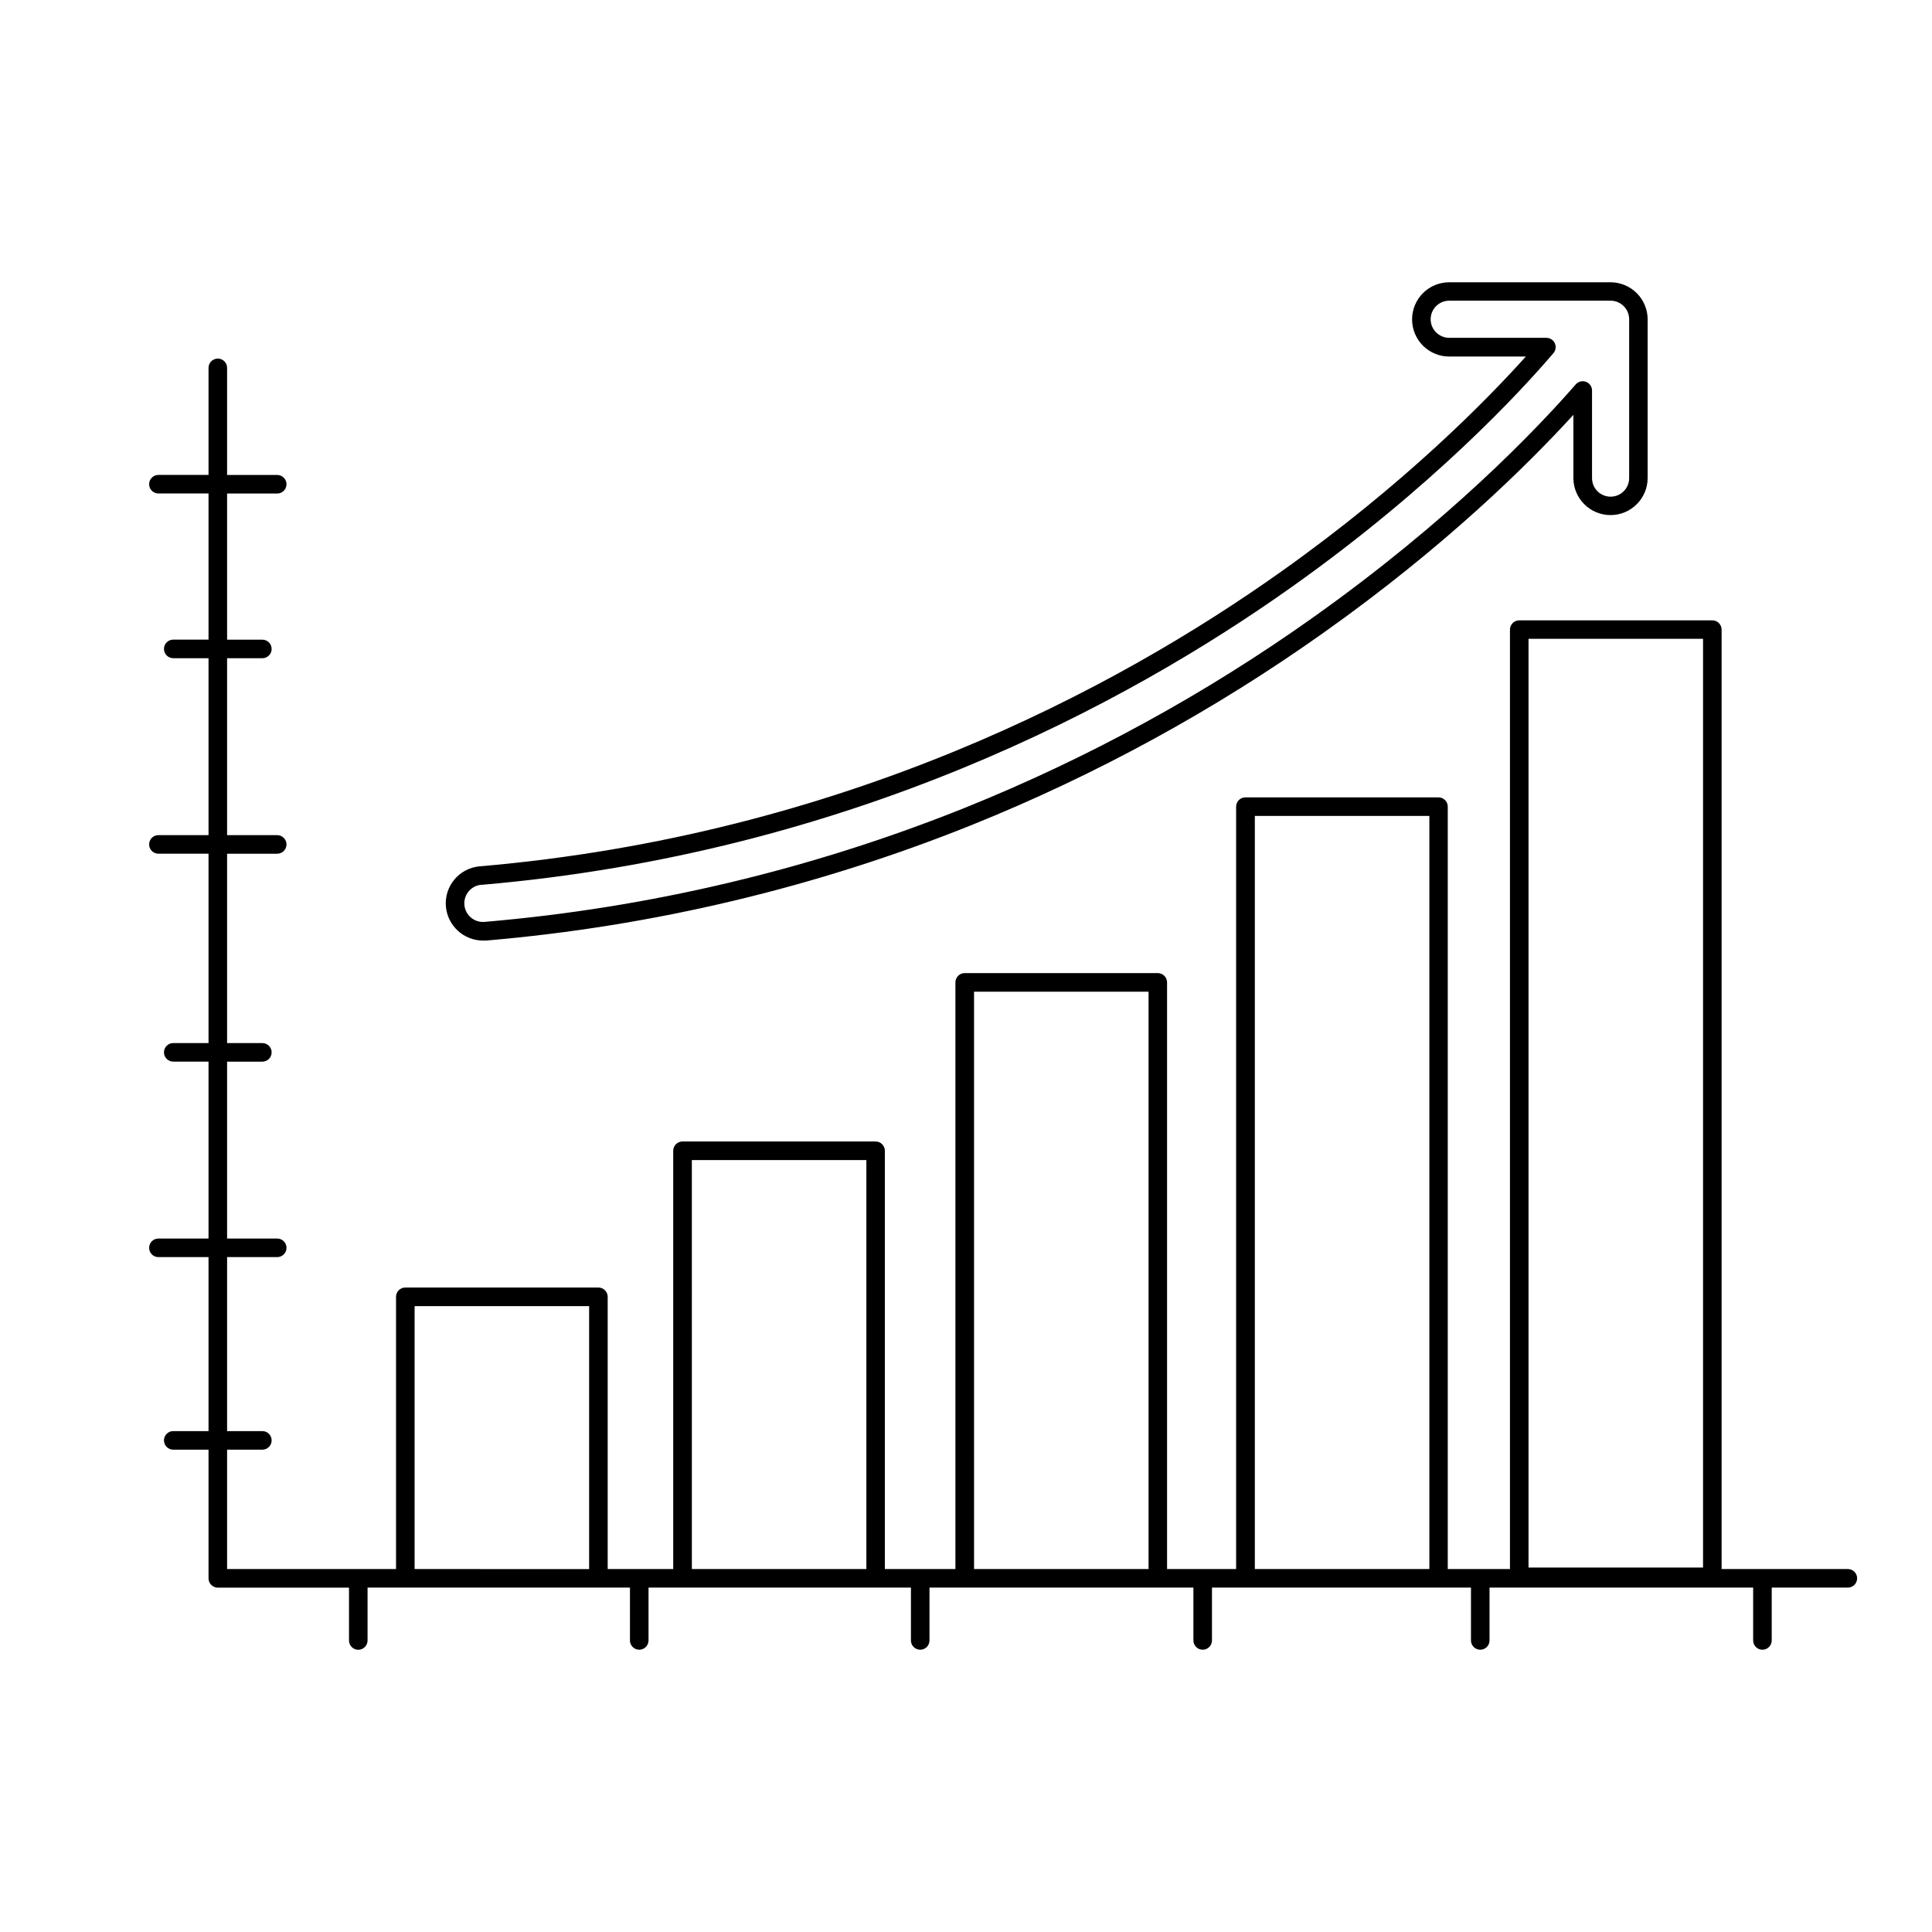
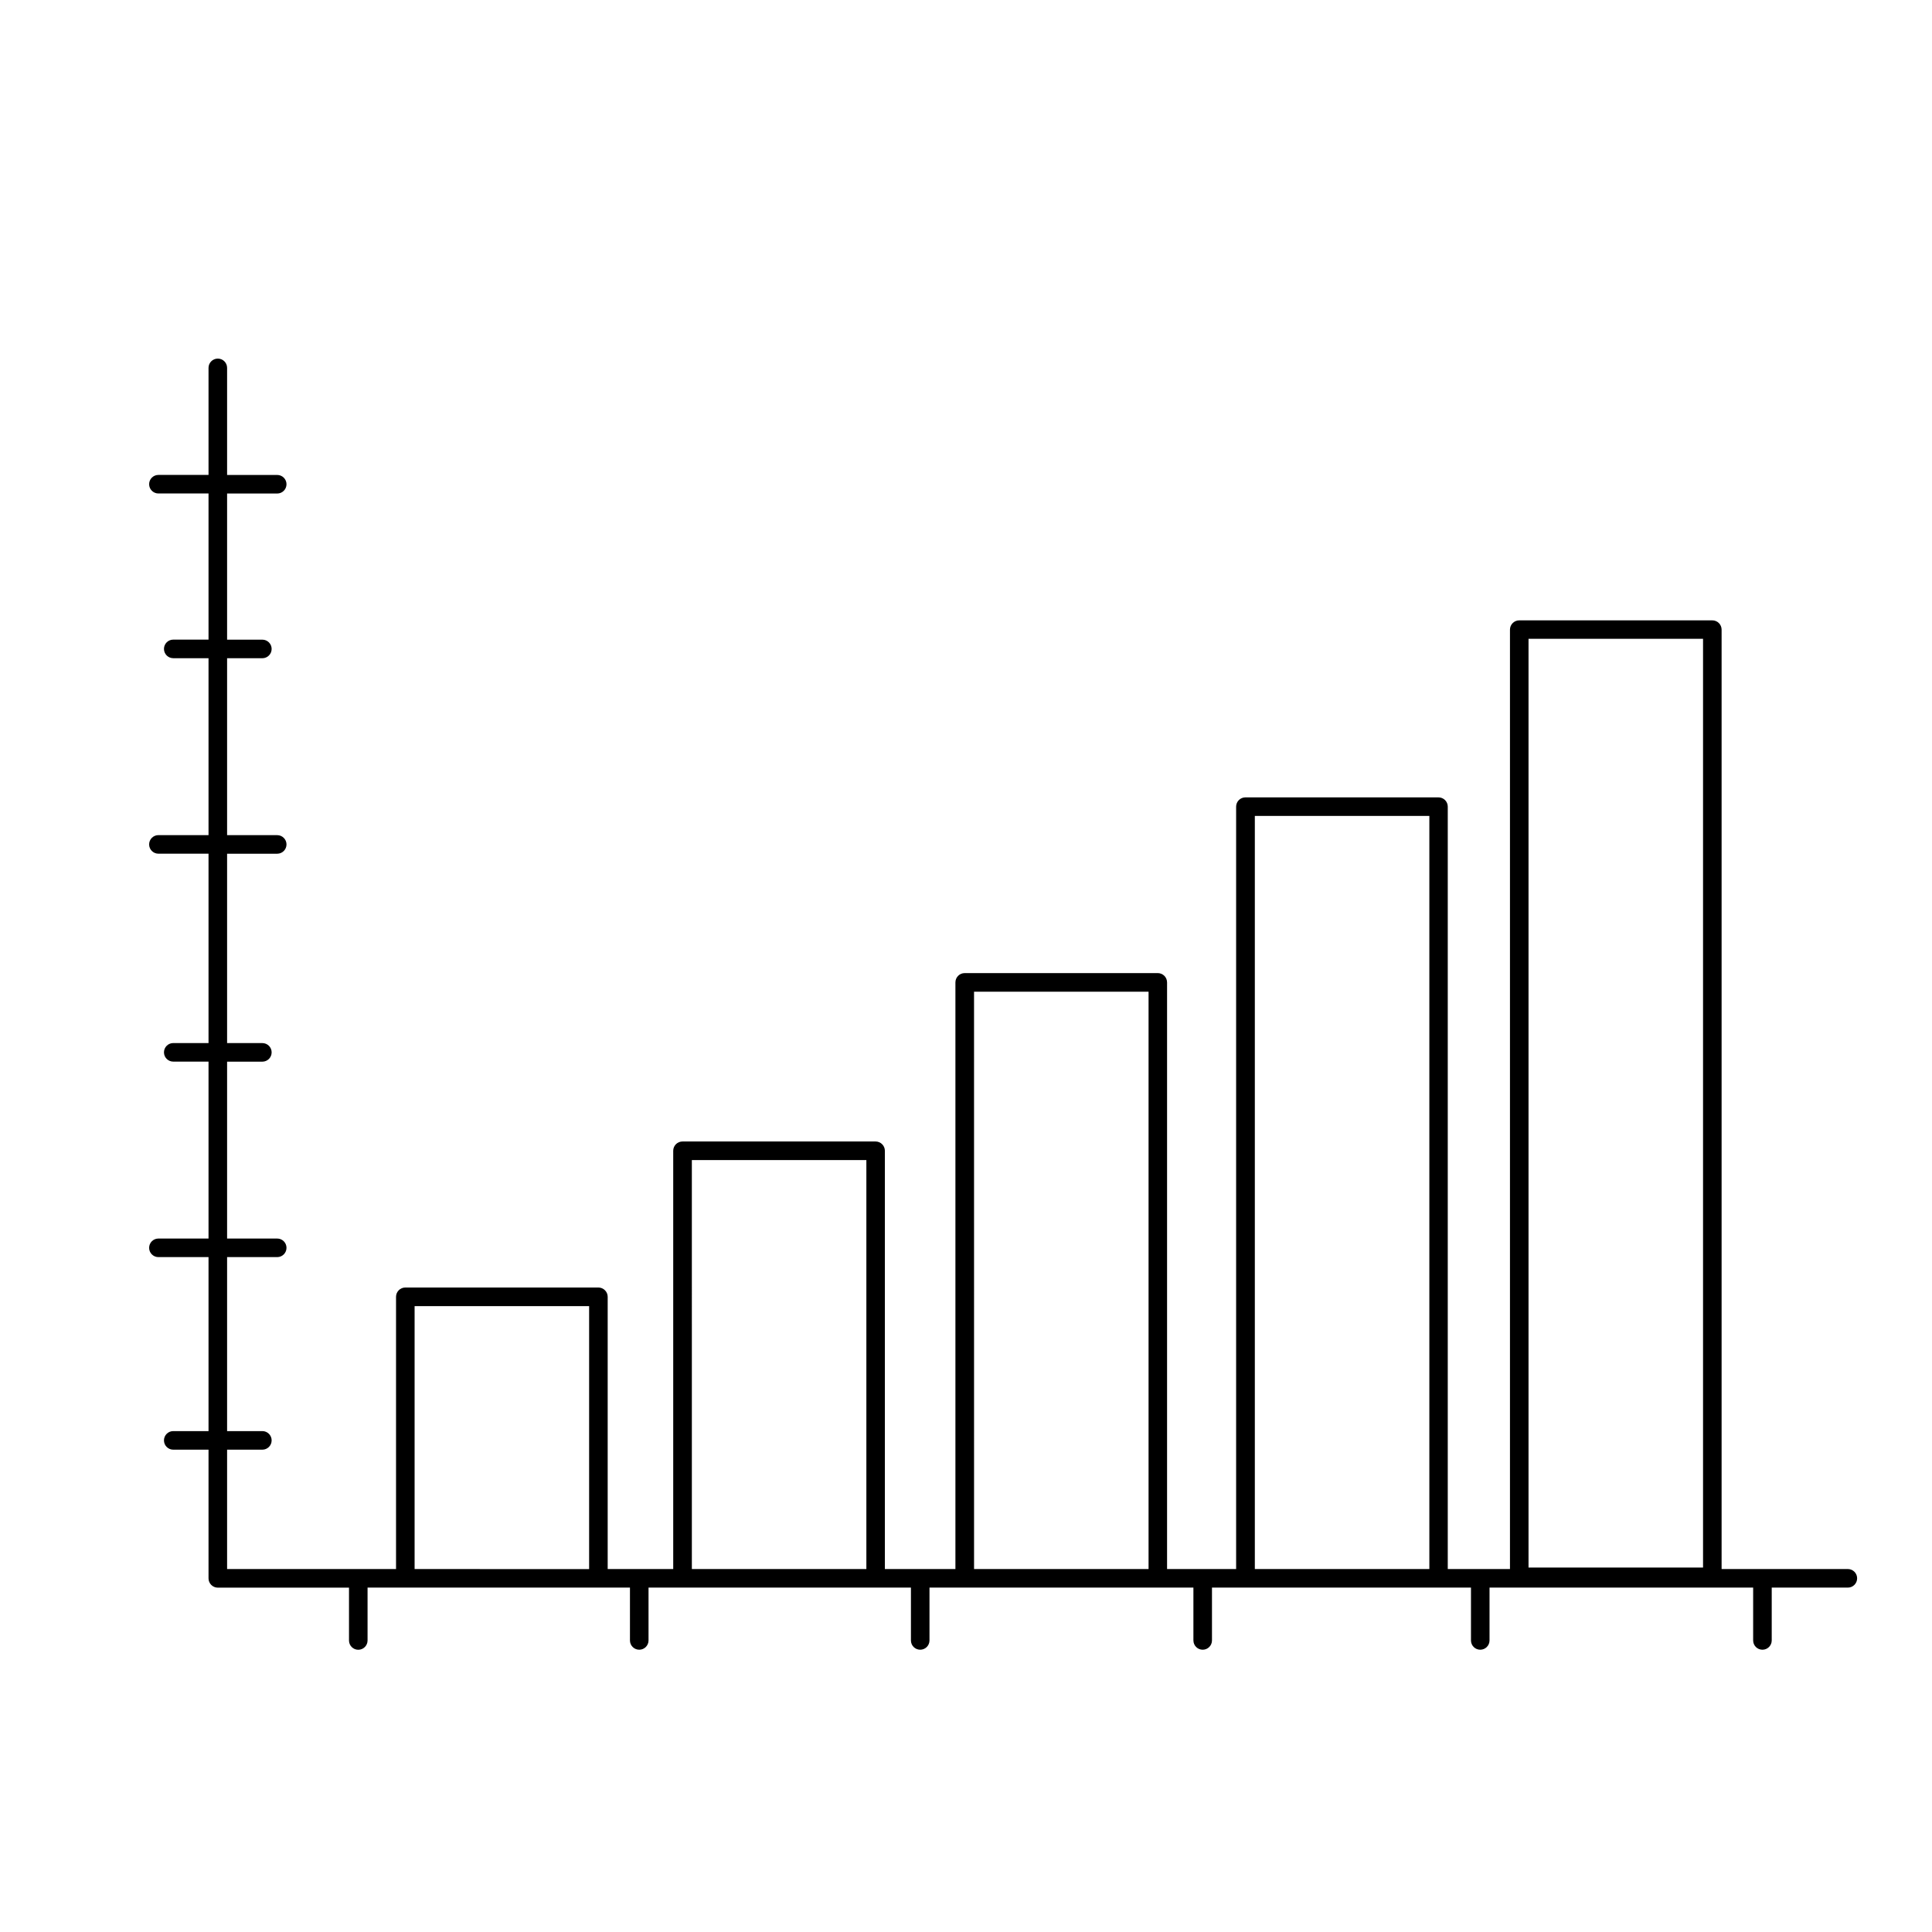
<svg xmlns="http://www.w3.org/2000/svg" fill="#000000" width="800px" height="800px" version="1.1" viewBox="144 144 512 512">
  <g>
    <path d="m633.7 559.81h-33.457v-248.95 0.004c0-0.652-0.258-1.281-0.719-1.742-0.461-0.461-1.09-0.719-1.742-0.719h-51.168c-1.355 0-2.457 1.102-2.457 2.461v248.95l-16.484-0.004v-202.04c0-0.652-0.258-1.277-0.719-1.738-0.461-0.461-1.086-0.719-1.742-0.719h-51.168c-1.355 0-2.457 1.102-2.457 2.457v202.04h-18.301v-155.47l-0.004 0.004c0-0.656-0.258-1.281-0.719-1.742-0.461-0.461-1.086-0.719-1.742-0.719h-51.168c-1.355 0-2.457 1.102-2.457 2.461v155.47h-18.695v-110.85c0-0.652-0.262-1.277-0.723-1.738-0.461-0.461-1.086-0.719-1.738-0.719h-51.168c-1.359 0-2.461 1.102-2.461 2.457v110.85h-17.367v-72.145c0-0.652-0.262-1.277-0.723-1.738-0.461-0.465-1.086-0.723-1.738-0.723h-51.168c-1.359 0-2.461 1.102-2.461 2.461v72.148l-44.77-0.004v-31.633h9.348c1.355 0 2.457-1.102 2.457-2.461s-1.102-2.461-2.457-2.461h-9.348v-46.109h13.281c1.359 0 2.461-1.102 2.461-2.461s-1.102-2.461-2.461-2.461h-13.281v-46.875h9.348c1.355 0 2.457-1.102 2.457-2.461s-1.102-2.461-2.457-2.461h-9.348v-50.184h13.281c1.359 0 2.461-1.102 2.461-2.461s-1.102-2.461-2.461-2.461h-13.281v-46.887h9.348c1.355 0 2.457-1.102 2.457-2.461 0-1.355-1.102-2.457-2.457-2.457h-9.348v-38.73h13.281c1.359 0 2.461-1.102 2.461-2.461s-1.102-2.461-2.461-2.461h-13.281v-28.379c0-1.359-1.102-2.457-2.461-2.457s-2.461 1.098-2.461 2.457v28.367l-13.285 0.004c-1.355 0-2.457 1.102-2.457 2.457 0 1.359 1.102 2.461 2.457 2.461h13.285v38.73h-9.348c-1.359 0-2.461 1.102-2.461 2.461s1.102 2.461 2.461 2.461h9.348v46.887h-13.285c-1.355 0-2.457 1.102-2.457 2.461 0 1.359 1.102 2.461 2.457 2.461h13.285v50.184h-9.348c-1.359 0-2.461 1.102-2.461 2.457 0 1.359 1.102 2.461 2.461 2.461h9.348v46.887h-13.285c-1.355 0-2.457 1.102-2.457 2.461s1.102 2.461 2.457 2.461h13.285v46.109h-9.348c-1.359 0-2.461 1.102-2.461 2.461s1.102 2.461 2.461 2.461h9.348v34.105c0 0.652 0.258 1.277 0.723 1.738 0.461 0.461 1.086 0.723 1.738 0.723h34.766v14.004-0.004c0 1.359 1.102 2.461 2.457 2.461 1.359 0 2.461-1.102 2.461-2.461v-14.012h69.539v14.004c0 1.355 1.102 2.457 2.461 2.457s2.461-1.102 2.461-2.457v-14.004h69.539v14.004c0 1.355 1.102 2.457 2.461 2.457 1.355 0 2.457-1.102 2.457-2.457v-14.004h69.941v14.004h0.004c0 1.355 1.102 2.457 2.461 2.457 1.355 0 2.457-1.102 2.457-2.457v-14.004h68.637v14.004c0 1.355 1.102 2.457 2.457 2.457 1.359 0 2.461-1.102 2.461-2.457v-14.004h69.863v14.004c0 1.355 1.102 2.457 2.461 2.457s2.461-1.102 2.461-2.457v-14.004h20.172c1.359 0 2.461-1.102 2.461-2.461s-1.102-2.461-2.461-2.461zm-84.625-246.52h46.25v246.12h-46.25zm-72.531 46.938h46.25v199.59h-46.25zm-222.67 199.59v-69.684h46.25v69.688zm73.477 0-0.004-108.39h46.25v108.39zm74.785 0-0.004-153h46.25v153z" />
-     <path d="m271.96 393.26h0.848-0.004c44.211-3.769 87.609-14.102 128.78-30.652 32.973-13.289 64.273-30.402 93.254-50.988 32.098-22.754 54.043-44.461 66.125-57.684v16.727c0 5.434 4.406 9.84 9.84 9.84 5.434 0 9.84-4.406 9.84-9.84v-42.016c0-2.609-1.035-5.113-2.883-6.957-1.844-1.848-4.348-2.883-6.957-2.883h-42.742c-5.438 0-9.844 4.406-9.844 9.84 0 5.434 4.406 9.84 9.844 9.84h20.301c-10.391 11.57-32.285 33.918-64.945 57.07-43.73 31.035-116.05 69.777-212.31 78.031-5.414 0.48-9.414 5.258-8.938 10.668 0.461 5.074 4.699 8.969 9.793 9.004zm-0.414-14.762c97.355-8.355 170.51-47.527 214.74-78.918 37.48-26.566 61.008-52.152 69.383-61.992v0.004c0.629-0.73 0.773-1.758 0.371-2.633-0.402-0.875-1.277-1.434-2.242-1.434h-25.738c-2.719 0-4.922-2.203-4.922-4.918 0-2.719 2.203-4.922 4.922-4.922h42.762c1.305 0 2.559 0.52 3.481 1.441s1.441 2.176 1.441 3.481v42.094c0 2.719-2.203 4.922-4.922 4.922-2.715 0-4.918-2.203-4.918-4.922v-23.223c-0.004-1.023-0.641-1.938-1.598-2.293-0.957-0.359-2.039-0.09-2.715 0.68-10.559 12.113-33.652 36.23-69.59 61.746h0.004c-28.668 20.367-59.625 37.297-92.242 50.441-40.715 16.348-83.633 26.543-127.35 30.258-2.719 0.234-5.109-1.781-5.344-4.496-0.234-2.719 1.777-5.109 4.496-5.344z" />
  </g>
</svg>